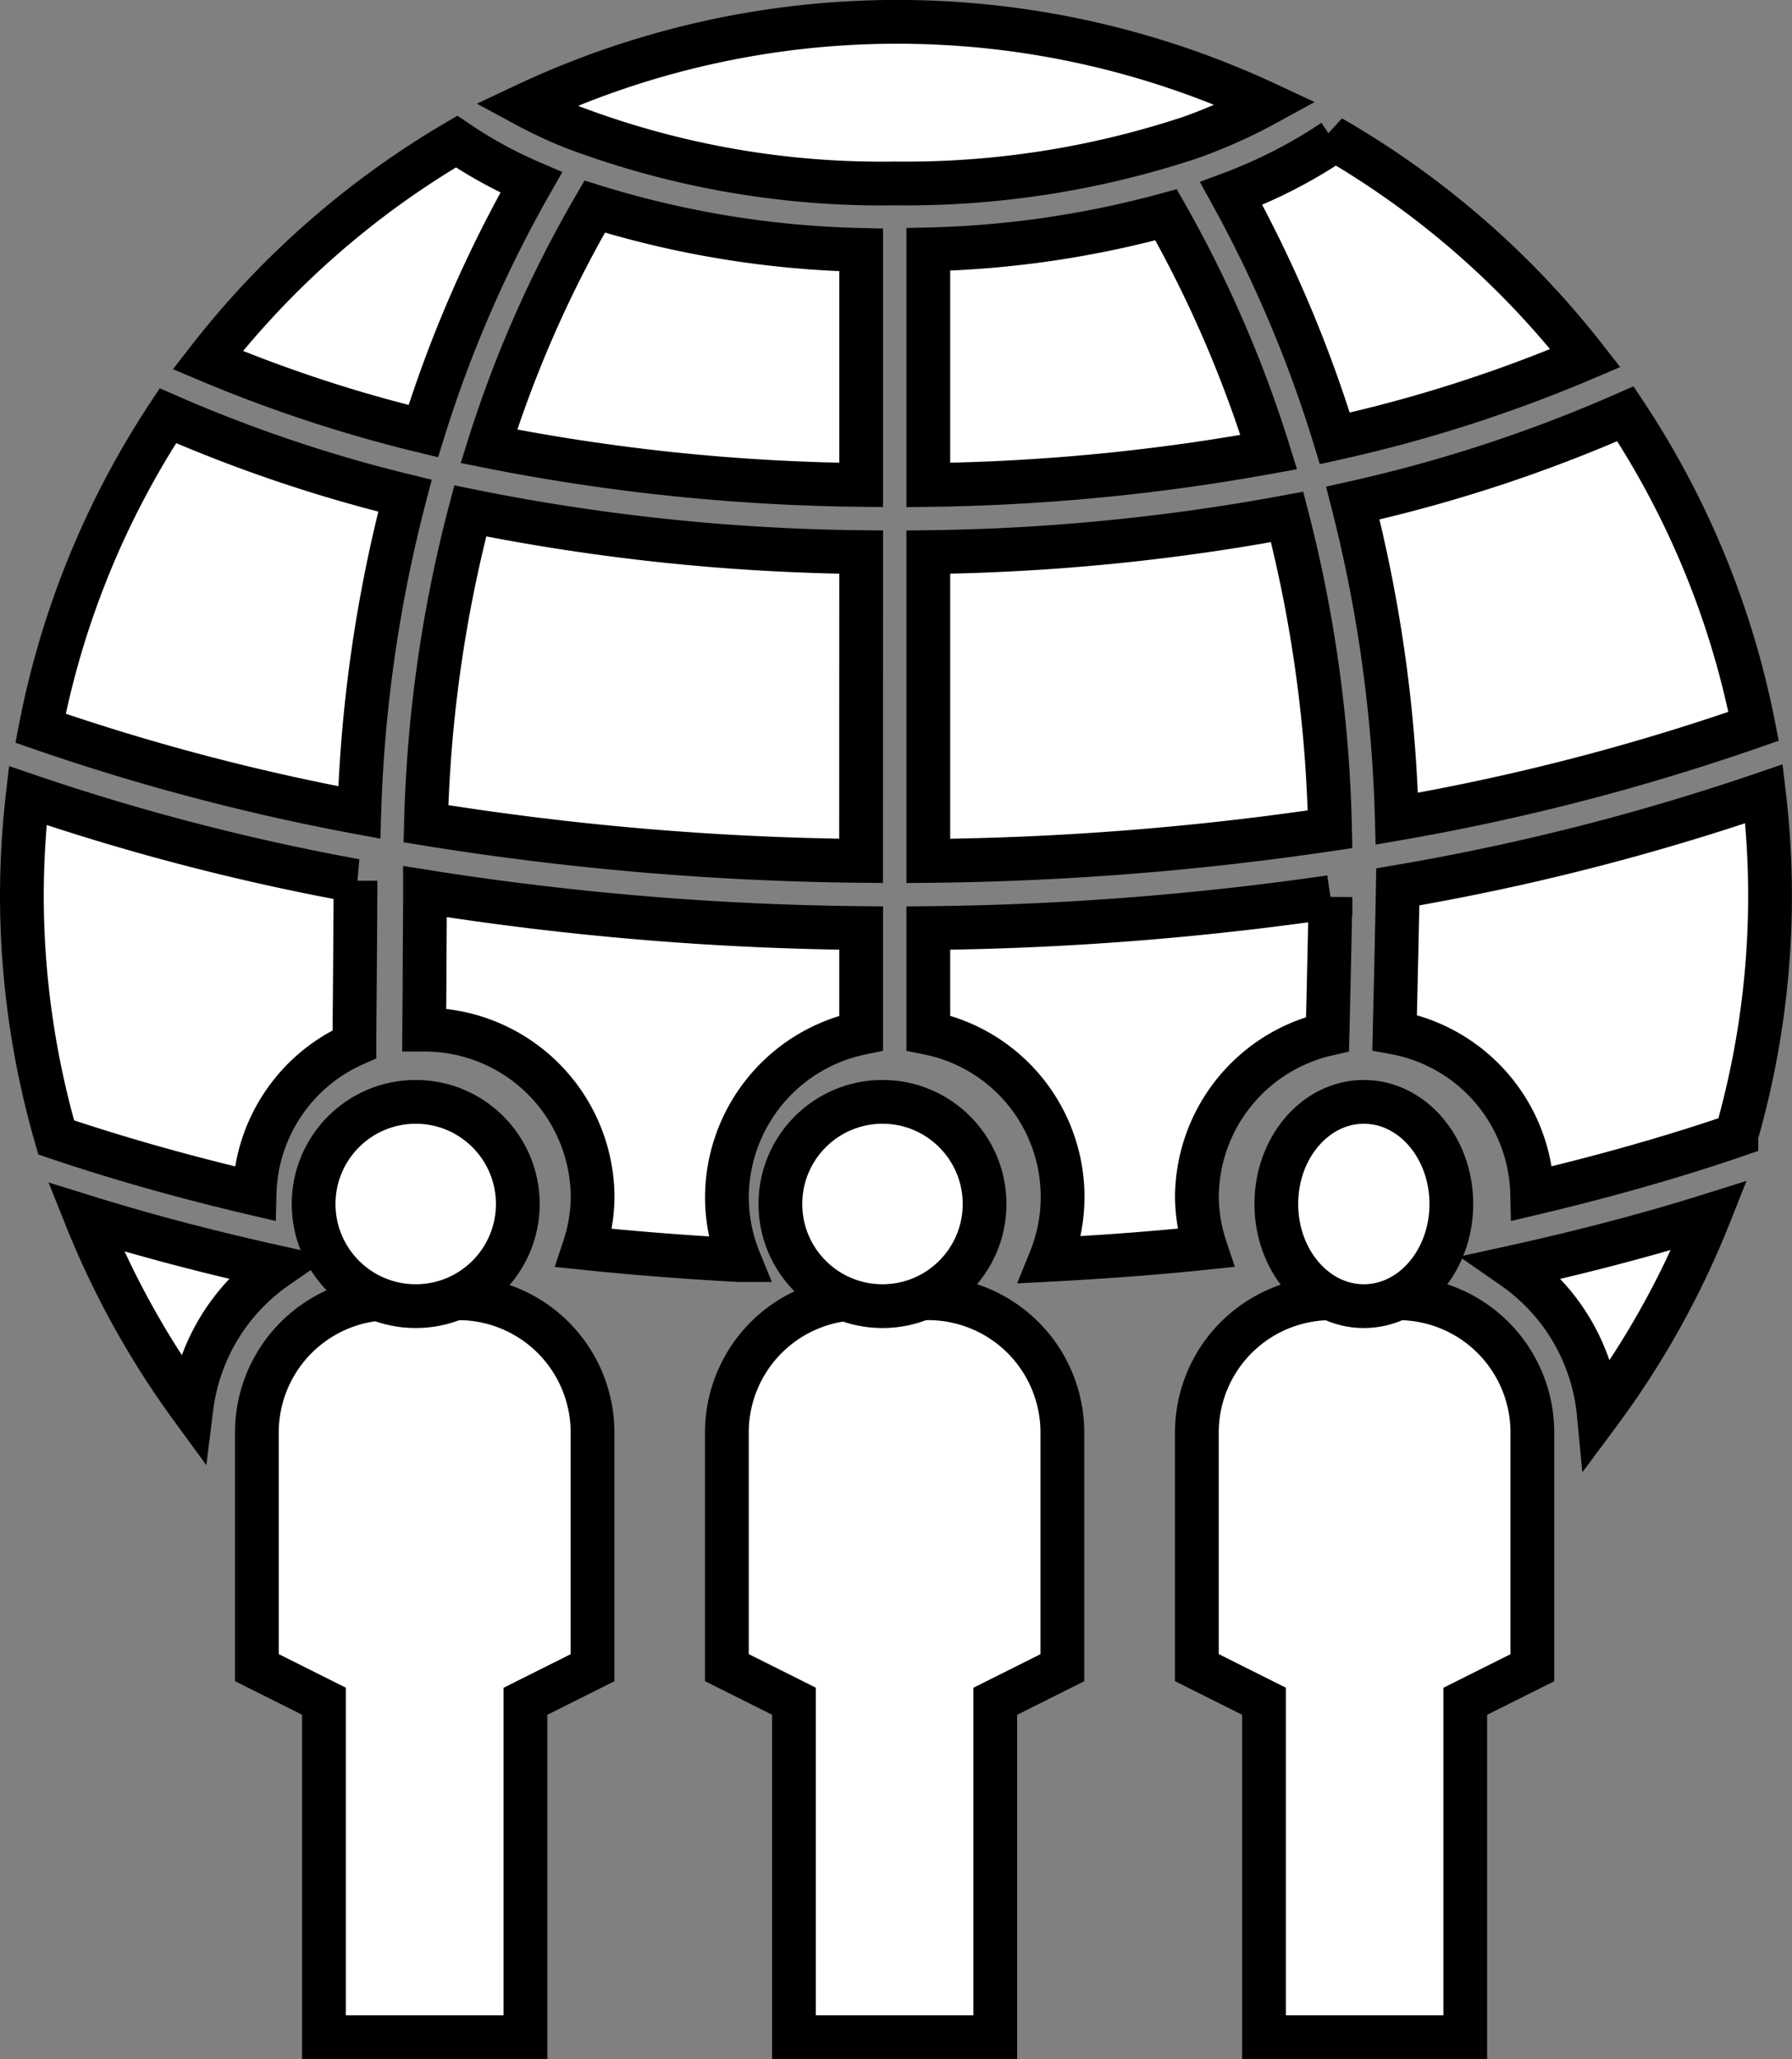
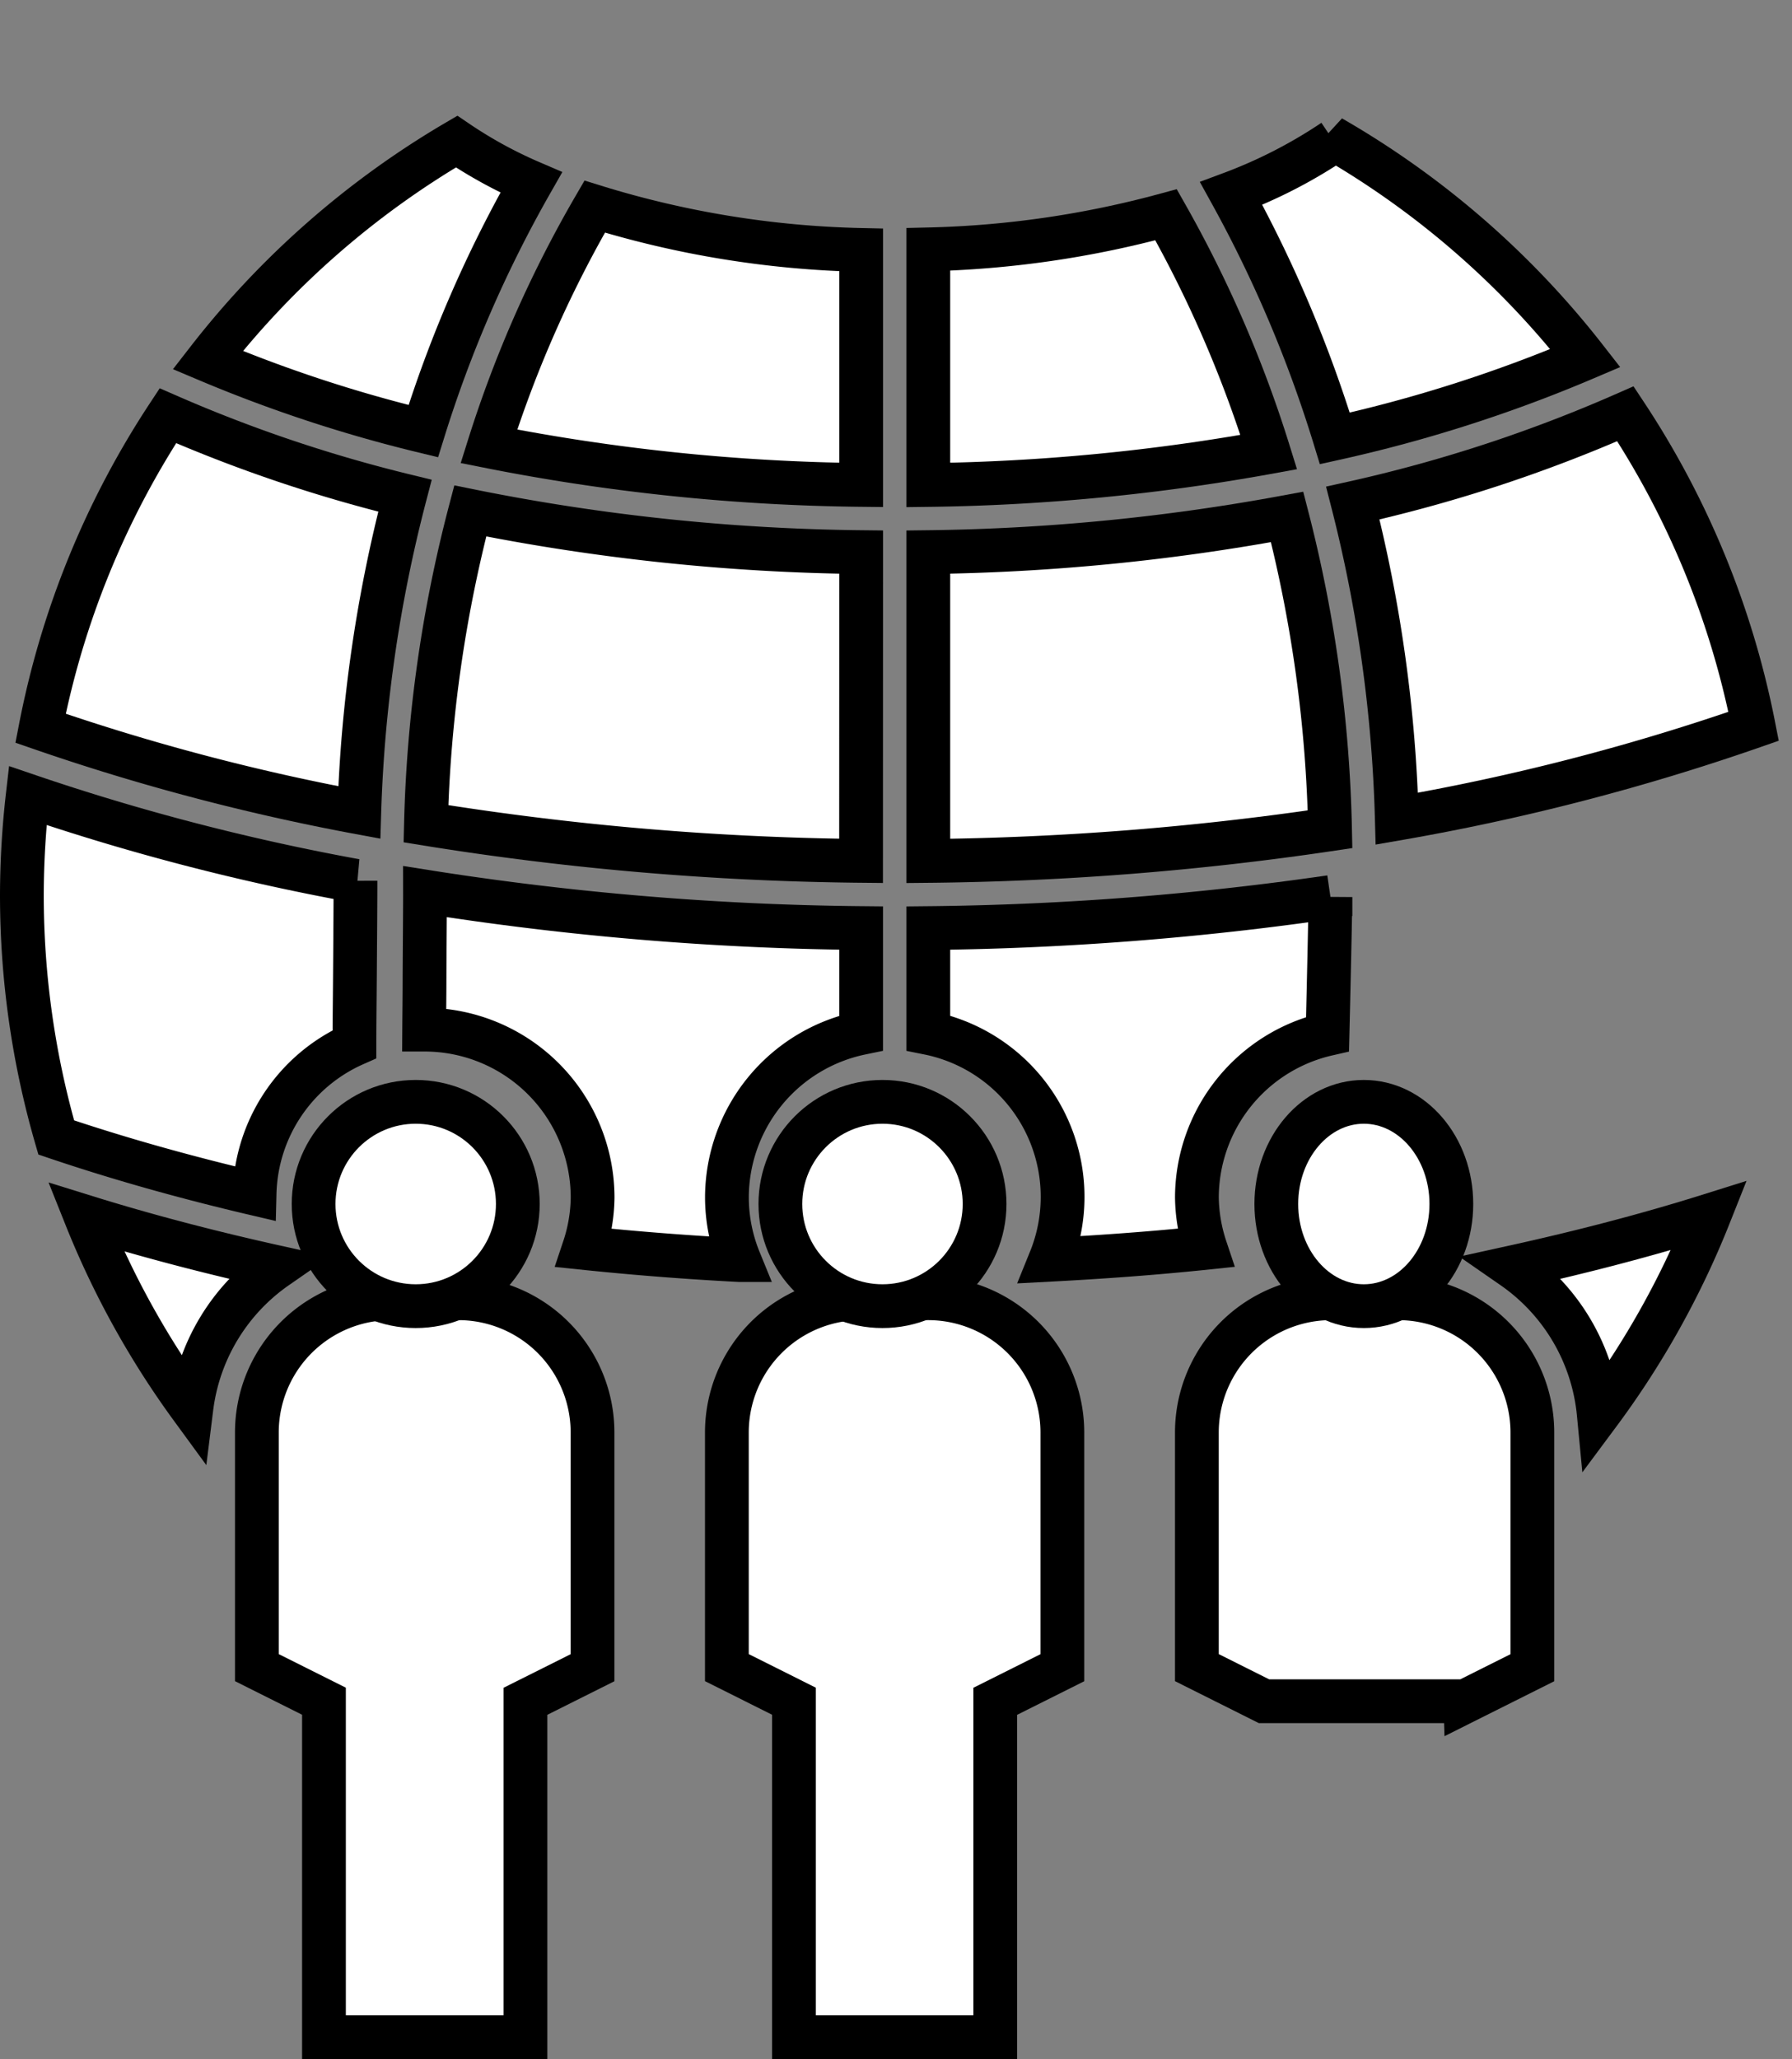
<svg xmlns="http://www.w3.org/2000/svg" width="61.427" height="70.546" viewBox="0 0 61.427 70.546">
  <rect x="0" y="0" width="61.427" height="70.546" fill="#808080" stroke="none" />
  <g transform="translate(-5.25 -1.25)">
    <path d="M33,8.928V17a70,70,0,0,0,11.67-1.127,41.409,41.409,0,0,0-3.52-8.131A33.976,33.976,0,0,1,33,8.928Z" transform="translate(4.071 0.866)" fill="#fff" stroke="#000" stroke-width="1.5" />
    <path d="M33,28.524a100.243,100.243,0,0,0,13.771-1.085,46.673,46.673,0,0,0-1.471-10.7A72.159,72.159,0,0,1,33,17.944Z" transform="translate(4.071 2.222)" fill="#fff" stroke="#000" stroke-width="1.5" />
-     <path d="M21,4.848a15.991,15.991,0,0,0,1.61.757,29.985,29.985,0,0,0,11.05,1.93A31.024,31.024,0,0,0,43.779,5.967,17.777,17.777,0,0,0,46.392,4.8,29.931,29.931,0,0,0,21,4.848Z" transform="translate(2.261)" fill="#fff" stroke="#000" stroke-width="1.5" />
-     <path d="M47,28.171c-.009.548-.053,2.578-.11,4.991a5.748,5.748,0,0,1,4.714,5.514c2.447-.578,4.793-1.238,7-1.994a29.691,29.691,0,0,0,.948-11.7A80.3,80.3,0,0,1,47,28.171Z" transform="translate(6.165 3.464)" fill="#fff" stroke="#000" stroke-width="1.5" />
    <path d="M45.575,15.751A48.822,48.822,0,0,0,54.164,13a30.047,30.047,0,0,0-8.717-7.563l.086.124a16.87,16.87,0,0,1-3.51,1.8A44.024,44.024,0,0,1,45.575,15.751Z" transform="translate(5.431 0.519)" fill="#fff" stroke="#000" stroke-width="1.5" />
    <path d="M45.646,16.727a48.928,48.928,0,0,1,1.507,10.813,77.163,77.163,0,0,0,12.231-3.165A29.749,29.749,0,0,0,54.99,13.667,50.268,50.268,0,0,1,45.646,16.727Z" transform="translate(5.977 1.759)" fill="#fff" stroke="#000" stroke-width="1.5" />
    <path d="M32.954,17.971a71.523,71.523,0,0,1-13.4-1.411,46.6,46.6,0,0,0-1.518,10.717,99.33,99.33,0,0,0,14.915,1.272Z" transform="translate(1.815 2.195)" fill="#fff" stroke="#000" stroke-width="1.5" />
    <path d="M6.556,24.432a75.848,75.848,0,0,0,10.926,2.886,48.752,48.752,0,0,1,1.565-10.852,49.637,49.637,0,0,1-8.127-2.741A29.738,29.738,0,0,0,6.556,24.432Z" transform="translate(0.084 1.768)" fill="#fff" stroke="#000" stroke-width="1.5" />
    <path d="M7.907,37.581a29.85,29.85,0,0,0,3.618,6.533A6.9,6.9,0,0,1,14.439,39.3C12.179,38.8,10,38.231,7.907,37.581Z" transform="translate(0.288 5.364)" fill="#fff" stroke="#000" stroke-width="1.5" />
    <path d="M53.356,44.323a29.859,29.859,0,0,0,3.787-6.786c-2.14.672-4.394,1.257-6.726,1.77A6.9,6.9,0,0,1,53.356,44.323Z" transform="translate(6.696 5.358)" fill="#fff" stroke="#000" stroke-width="1.5" />
    <path d="M17.995,30.959c0,.5-.008,1.068-.012,1.663l.02,0a5.76,5.76,0,0,1,5.754,5.754,5.687,5.687,0,0,1-.293,1.726q2.632.274,5.32.415a5.7,5.7,0,0,1-.423-2.142,5.765,5.765,0,0,1,4.6-5.638V29.142a101.8,101.8,0,0,1-14.95-1.249C18.012,28.579,18,29.659,17.995,30.959Z" transform="translate(1.807 3.904)" fill="#fff" stroke="#000" stroke-width="1.5" />
    <path d="M33,32.711a5.728,5.728,0,0,1,4.183,7.77c1.788-.094,3.564-.223,5.317-.406a5.687,5.687,0,0,1-.293-1.726,5.756,5.756,0,0,1,4.478-5.6c.048-2.016.087-3.791.1-4.693A103.11,103.11,0,0,1,33,29.119Z" transform="translate(4.071 3.928)" fill="#fff" stroke="#000" stroke-width="1.5" />
    <path d="M19.912,15.713a69.34,69.34,0,0,0,12.76,1.322V8.984A33.322,33.322,0,0,1,23.538,7.5,40.455,40.455,0,0,0,19.912,15.713Z" transform="translate(2.097 0.829)" fill="#fff" stroke="#000" stroke-width="1.5" />
    <path d="M11.536,13.05a48.111,48.111,0,0,0,7.389,2.434,42.936,42.936,0,0,1,3.7-8.52,15.3,15.3,0,0,1-2.558-1.4A30.053,30.053,0,0,0,11.536,13.05Z" transform="translate(0.835 0.537)" fill="#fff" stroke="#000" stroke-width="1.5" />
    <path d="M27,44.6v8.055l2.3,1.151V65.317h6.9V53.809l2.3-1.151V44.6A4.6,4.6,0,0,0,33.9,40H31.6A4.6,4.6,0,0,0,27,44.6Z" transform="translate(3.166 5.729)" fill="#fff" stroke="#000" stroke-width="1.5" />
-     <path d="M41,44.6v8.055l2.3,1.151V65.317h6.9V53.809l2.3-1.151V44.6A4.6,4.6,0,0,0,47.9,40H45.6A4.6,4.6,0,0,0,41,44.6Z" transform="translate(5.277 5.729)" fill="#fff" stroke="#000" stroke-width="1.5" />
+     <path d="M41,44.6v8.055l2.3,1.151h6.9V53.809l2.3-1.151V44.6A4.6,4.6,0,0,0,47.9,40H45.6A4.6,4.6,0,0,0,41,44.6Z" transform="translate(5.277 5.729)" fill="#fff" stroke="#000" stroke-width="1.5" />
    <path d="M22.206,65.317V53.809l2.3-1.151V44.6A4.6,4.6,0,0,0,19.9,40H17.6A4.6,4.6,0,0,0,13,44.6v8.055l2.3,1.151V65.317Z" transform="translate(1.055 5.729)" fill="#fff" stroke="#000" stroke-width="1.5" />
    <circle cx="3.5" cy="3.5" r="3.5" transform="translate(32 39)" fill="#fff" stroke="#000" stroke-width="1.5" />
    <ellipse cx="3" cy="3.5" rx="3" ry="3.5" transform="translate(49 39)" fill="#fff" stroke="#000" stroke-width="1.5" />
    <circle cx="3.5" cy="3.5" r="3.5" transform="translate(16 39)" fill="#fff" stroke="#000" stroke-width="1.5" />
    <path d="M6,28.447a29.873,29.873,0,0,0,1.177,8.3c2.139.723,4.421,1.364,6.8,1.922A5.749,5.749,0,0,1,17.4,33.551c0-.712.01-1.441.015-2.177.012-1.616.021-2.892.02-3.421A78.476,78.476,0,0,1,6.2,25.034,30.358,30.358,0,0,0,6,28.447Z" transform="translate(0 3.473)" fill="#fff" stroke="#000" stroke-width="1.5" />
  </g>
</svg>